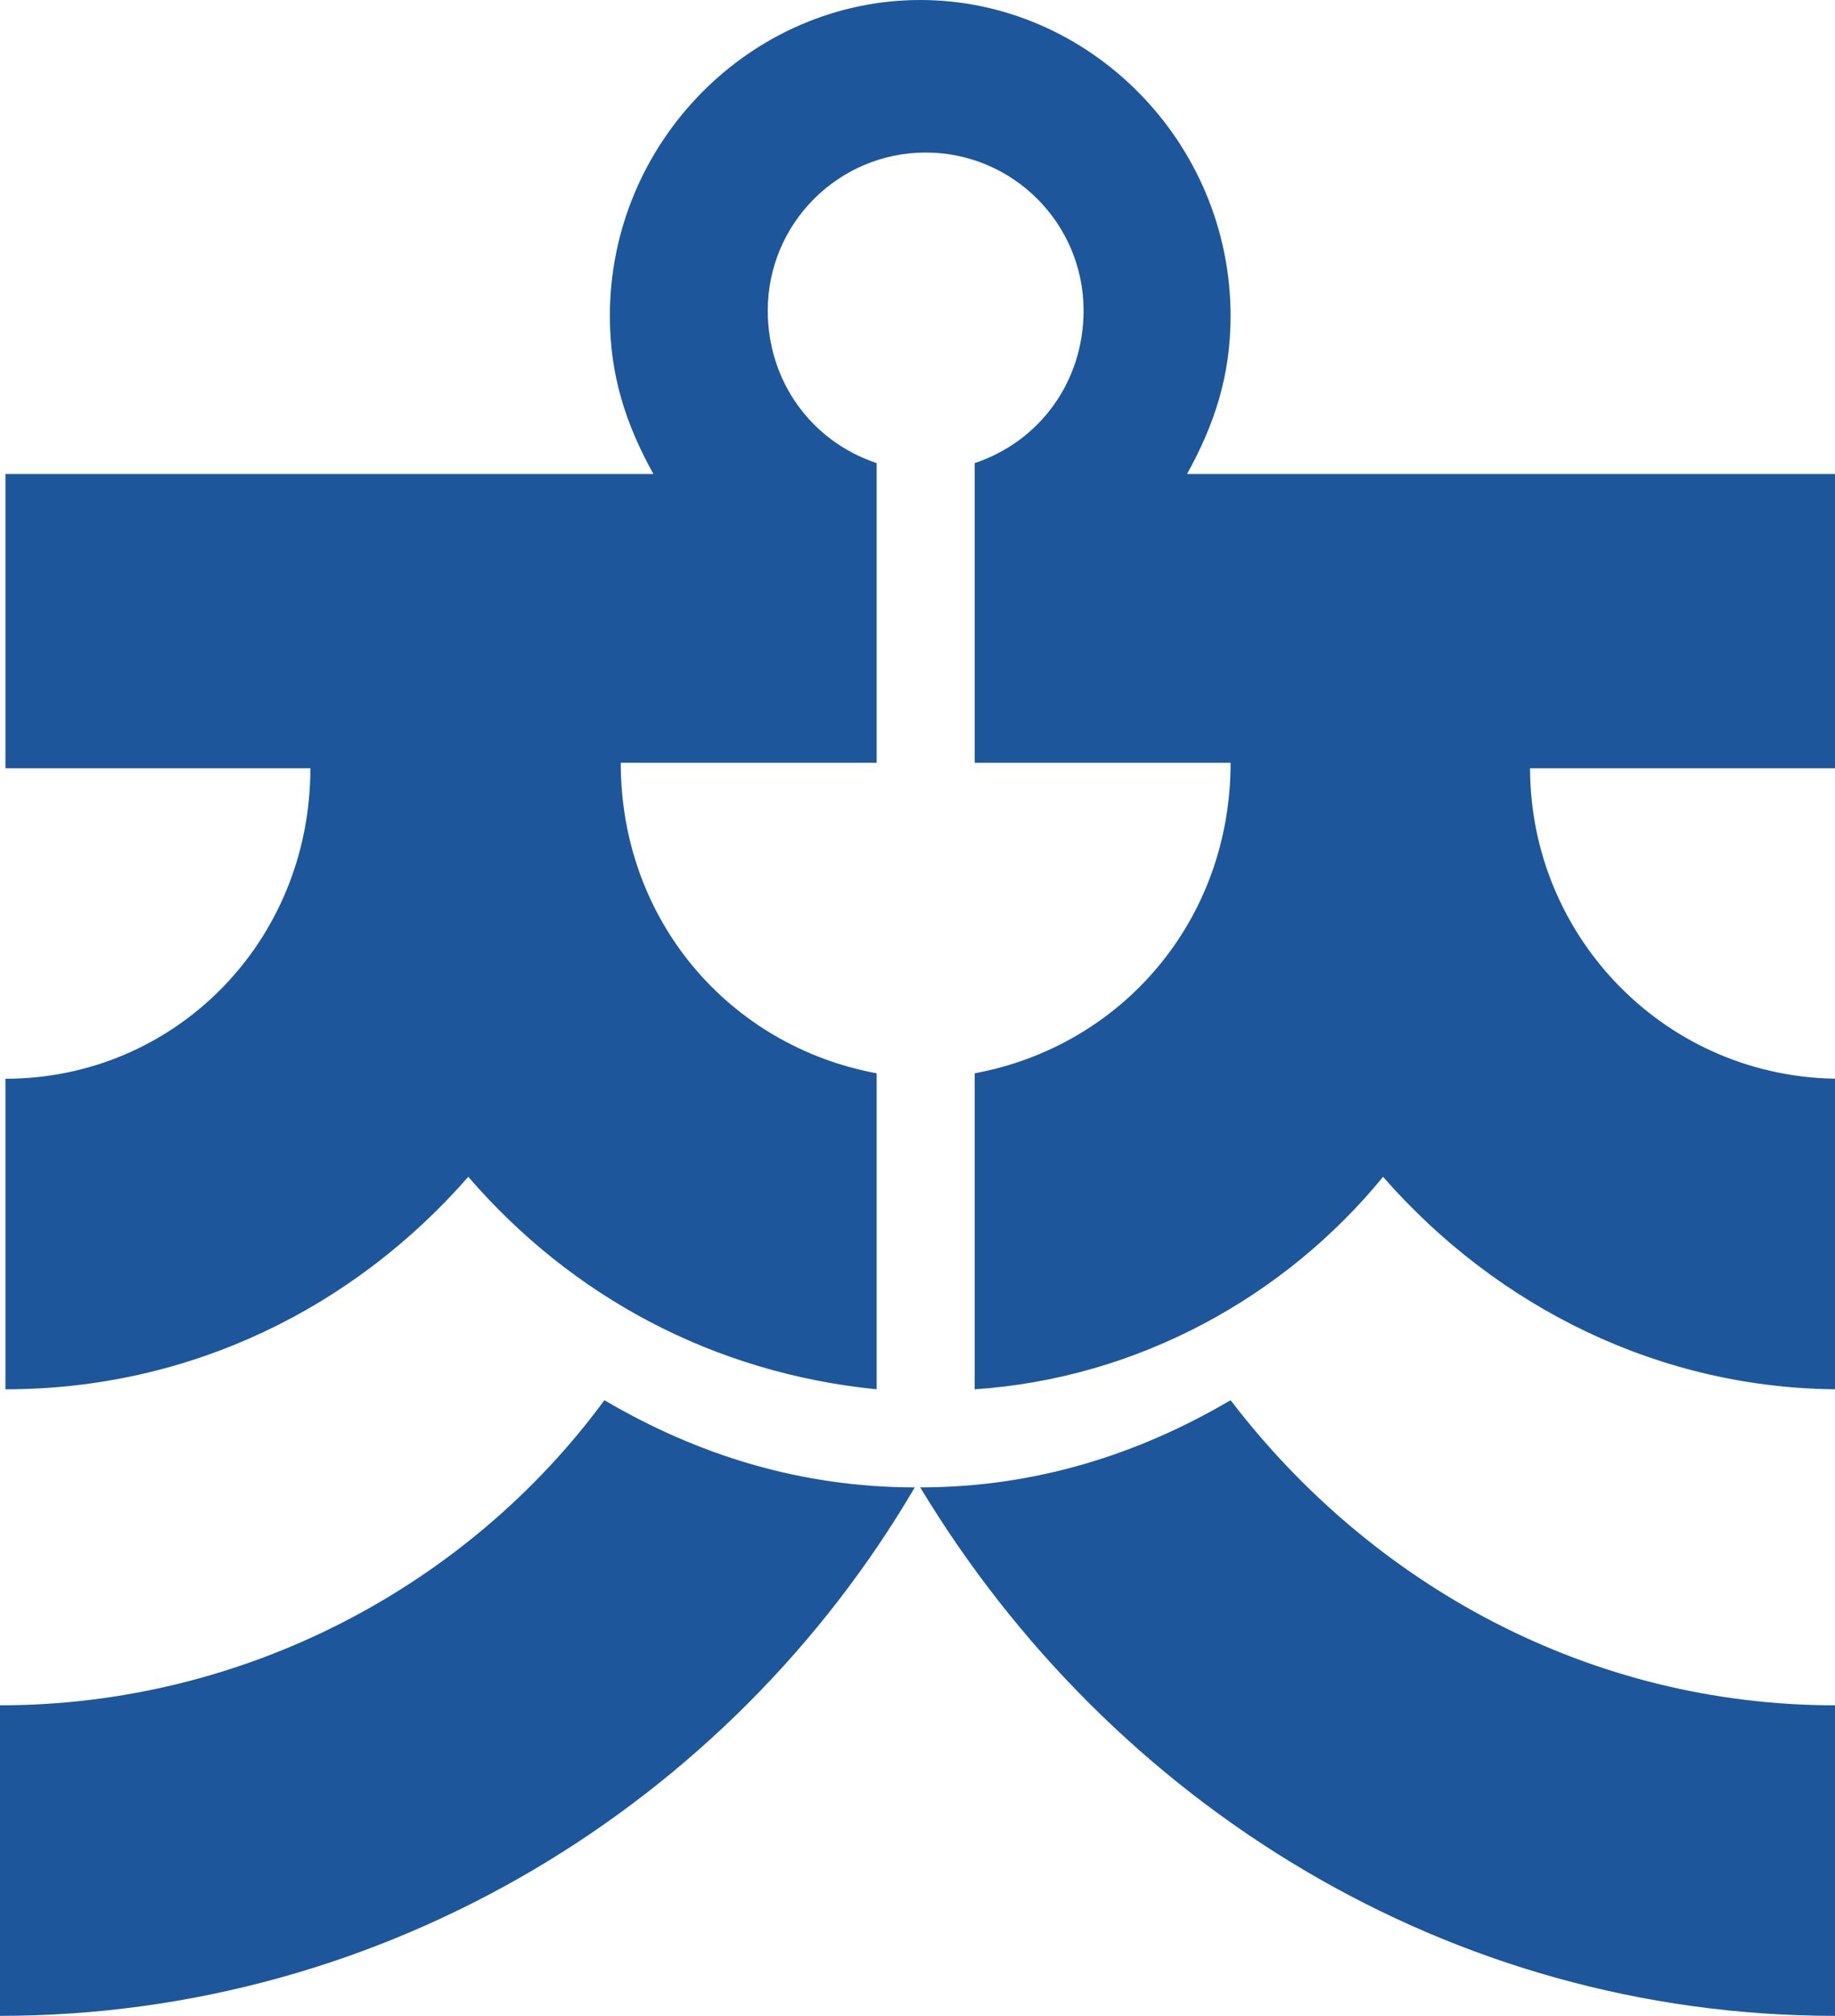
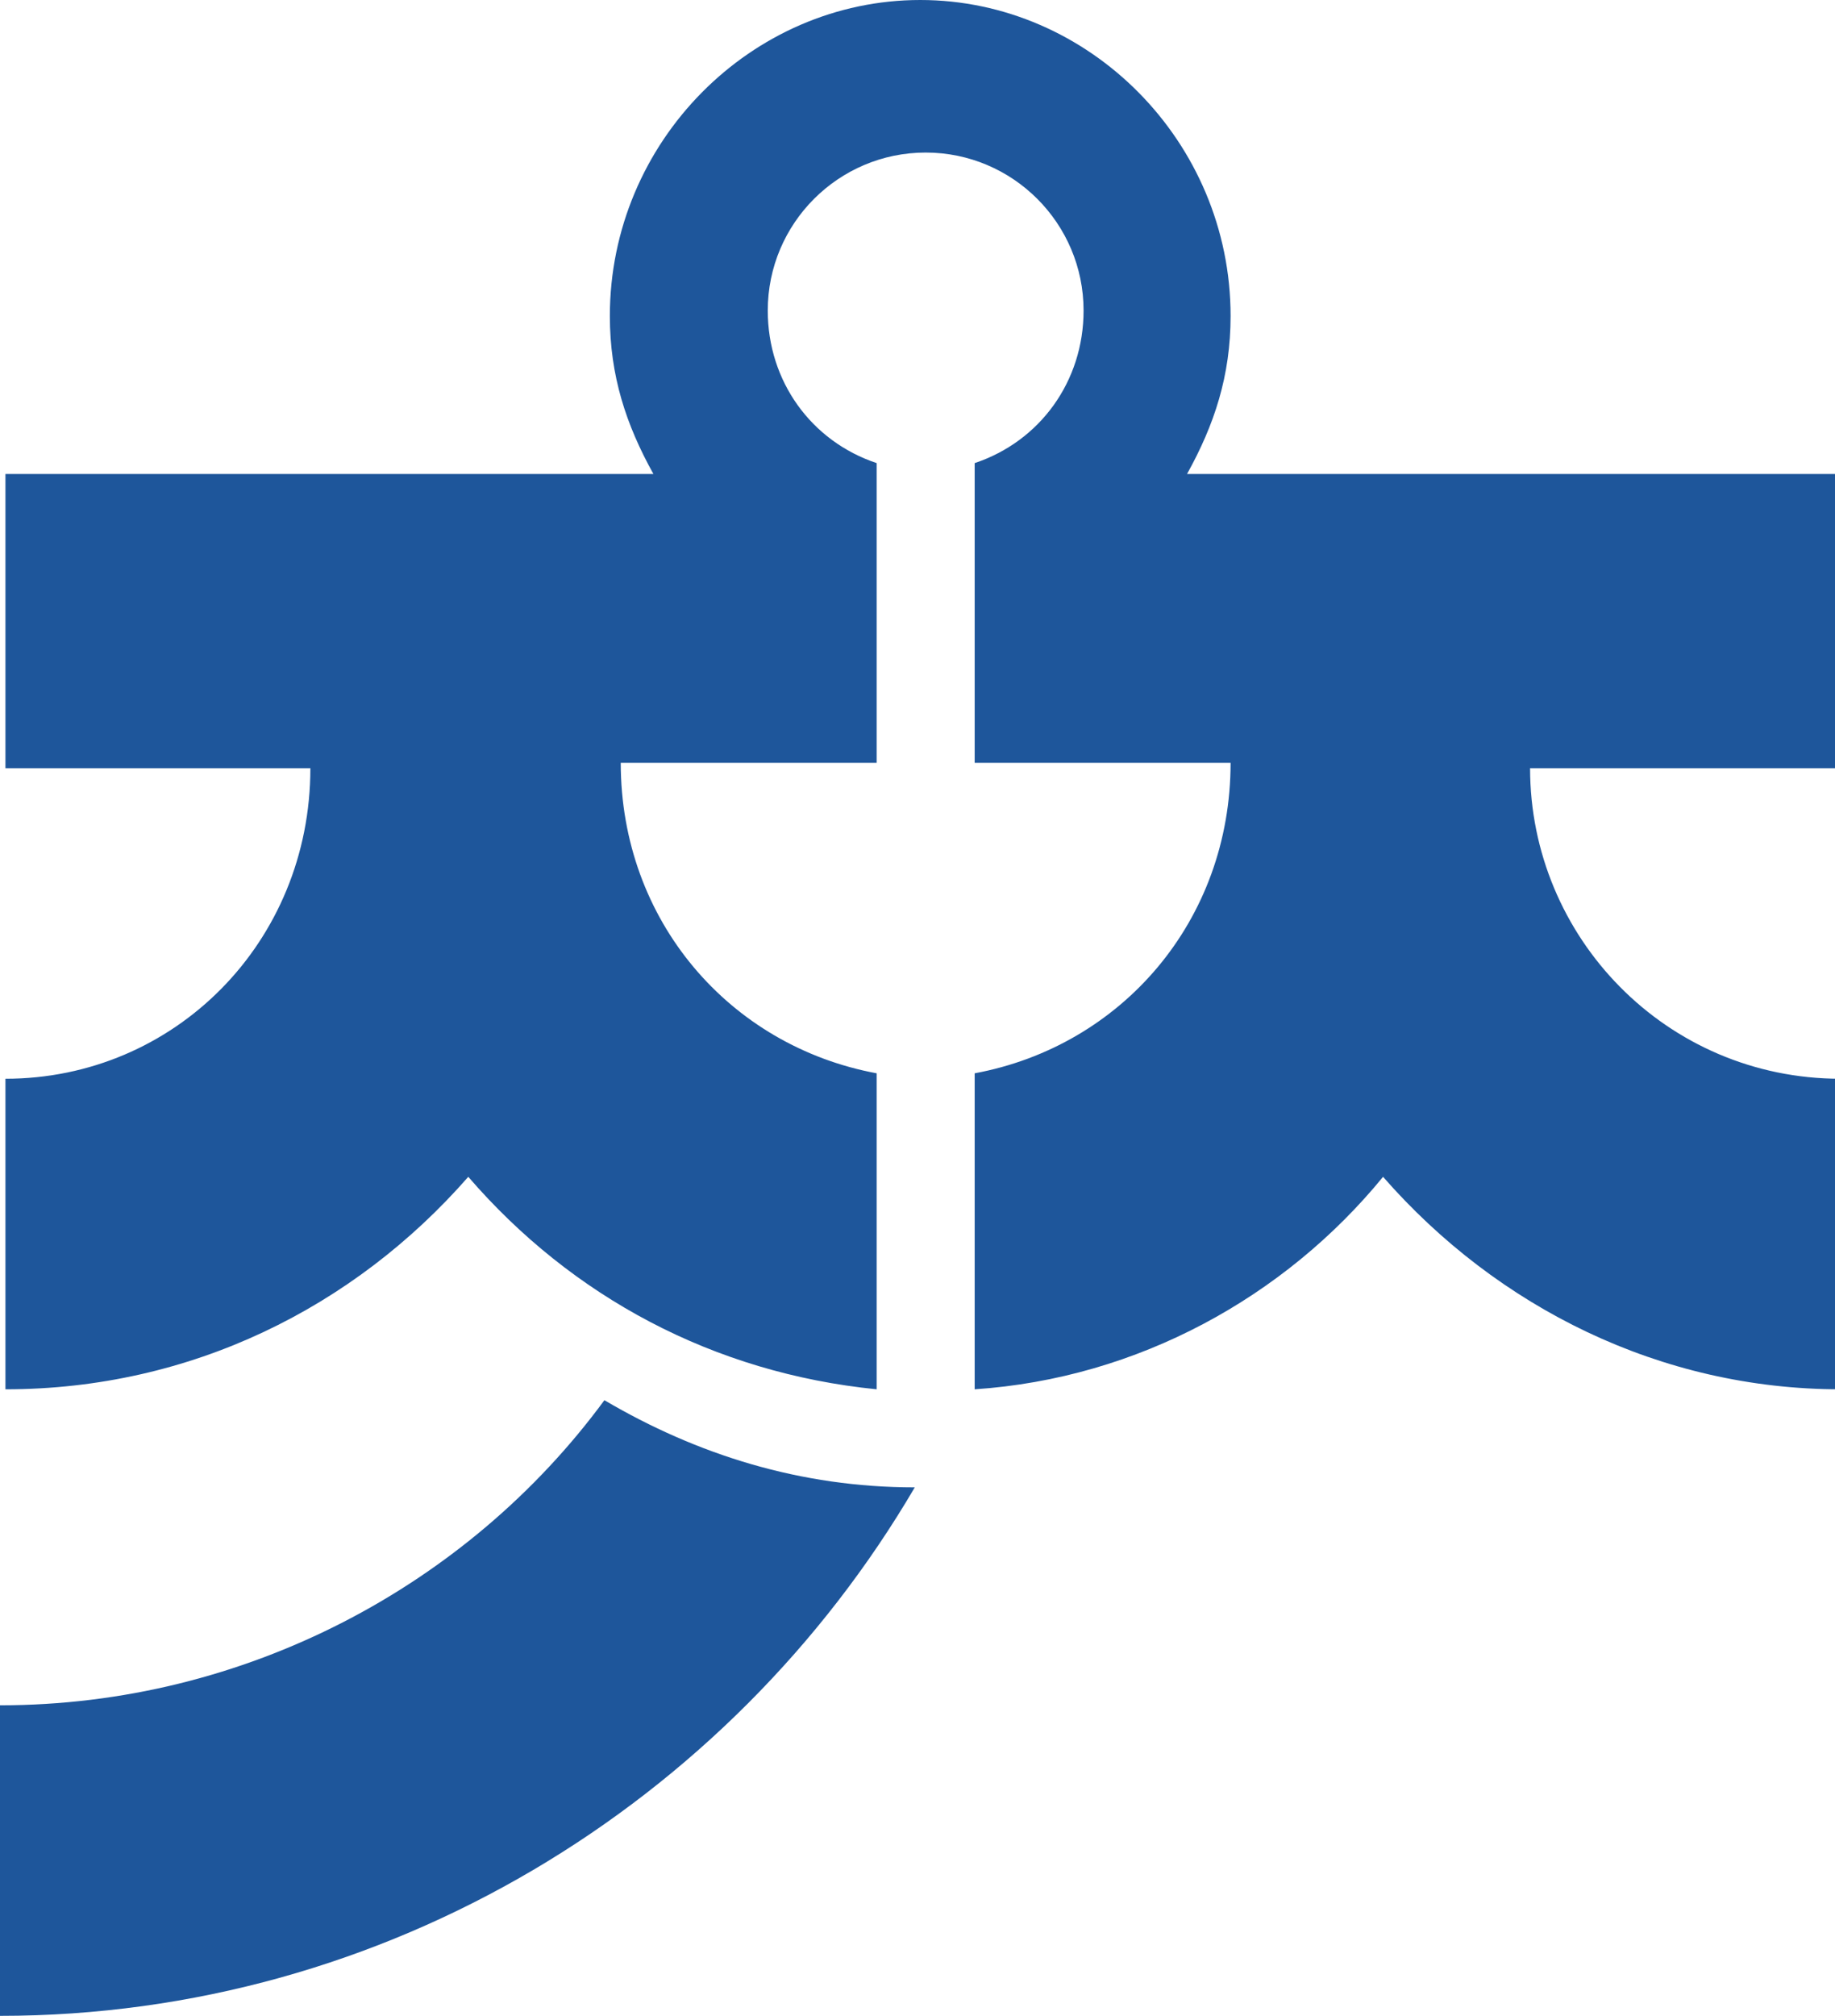
<svg xmlns="http://www.w3.org/2000/svg" version="1.1" id="レイヤー_1" x="0px" y="0px" viewBox="-335.4 261 33.7 37" style="enable-background:new -335.4 261 33.7 37;" xml:space="preserve">
  <style type="text/css">
	.st0{fill:#1E569B;}
</style>
  <g>
-     <path class="st0" d="M-312.8,286.7c-1.7,1-3.6,1.6-5.7,1.6c3.5,5.8,9.7,9.7,16.8,9.7v-5.7C-306.2,292.3-310.2,290.1-312.8,286.7" />
    <path class="st0" d="M-335.4,292.3v5.7c7.1,0,13.4-3.9,16.8-9.7c-2.1,0-4-0.6-5.7-1.6C-326.8,290.1-330.9,292.3-335.4,292.3" />
    <path class="st0" d="M-307.3,275.1h5.6v-5.4h-11.9c0.5-0.9,0.8-1.8,0.8-2.9c0-3.2-2.6-5.8-5.7-5.8c-3.1,0-5.7,2.6-5.7,5.8   c0,1.1,0.3,2,0.8,2.9h-11.9v5.4h5.6c0,3.2-2.5,5.7-5.6,5.7v5.7c3.4,0,6.4-1.5,8.5-3.9c1.9,2.2,4.5,3.6,7.5,3.9v-5.8   c-2.7-0.5-4.7-2.8-4.7-5.7h4.7v-5.5c-1.2-0.4-2-1.5-2-2.8c0-1.6,1.3-2.9,2.9-2.9c1.6,0,2.9,1.3,2.9,2.9c0,1.3-0.8,2.4-2,2.8v5.5   h4.7c0,2.9-2,5.2-4.7,5.7v5.8c3-0.2,5.7-1.7,7.5-3.9c2.1,2.4,5.1,3.9,8.4,3.9v-5.7C-304.8,280.8-307.3,278.2-307.3,275.1" />
  </g>
</svg>